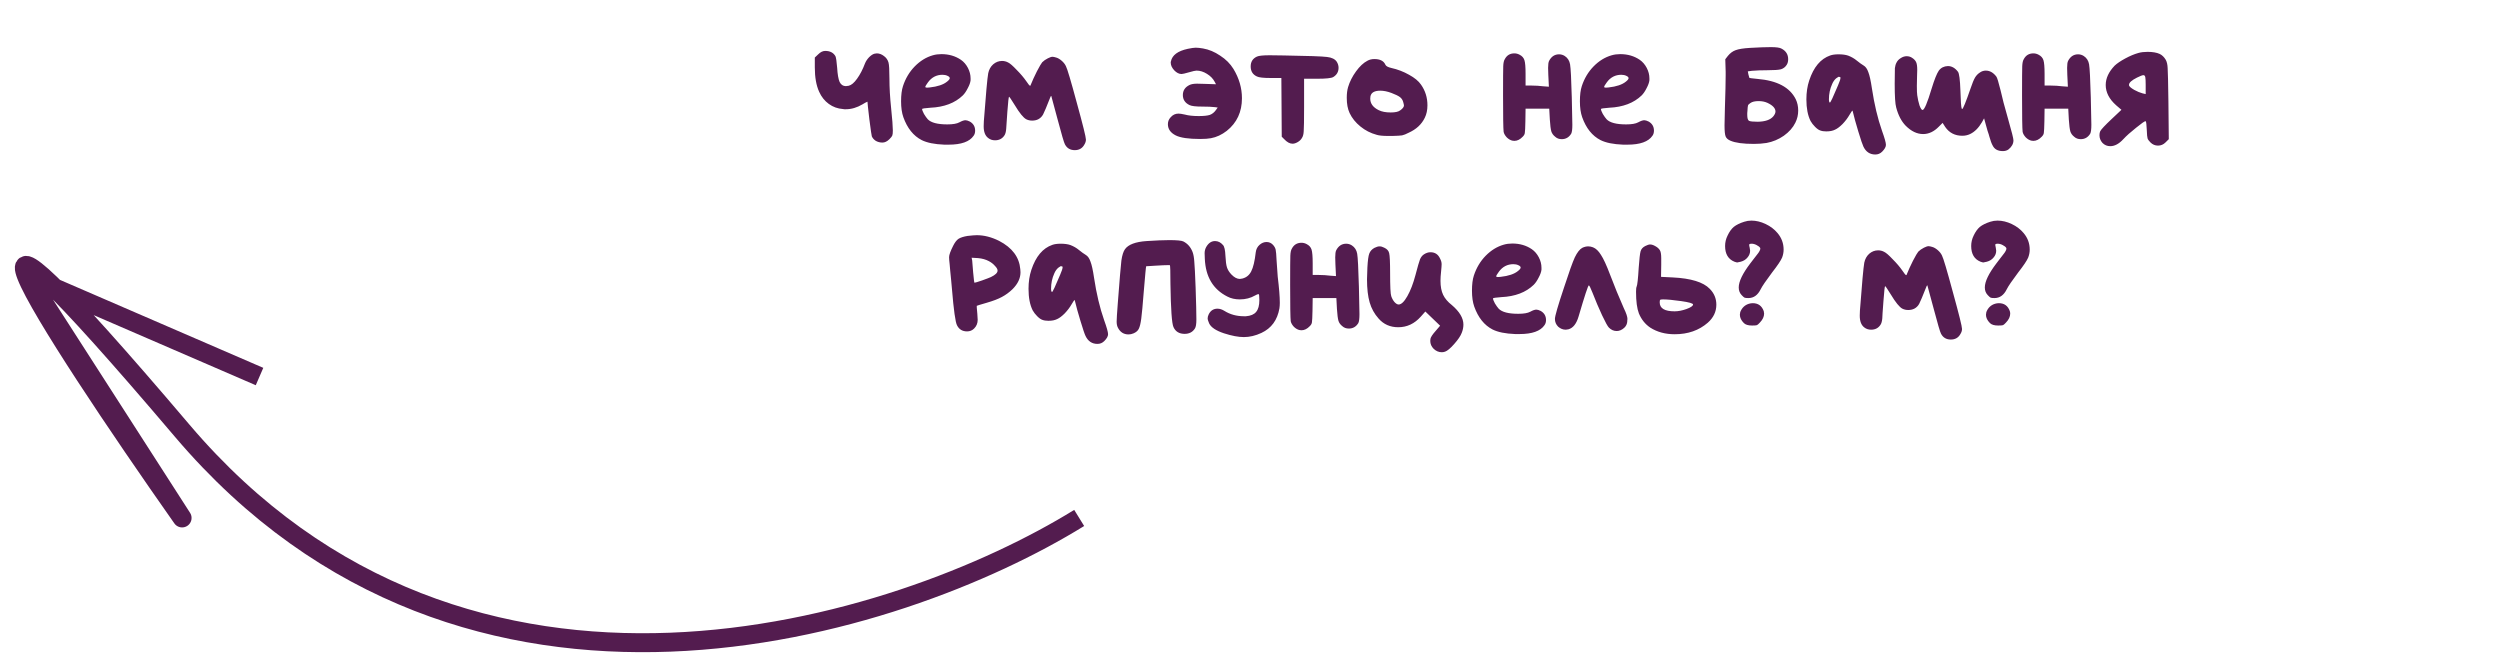
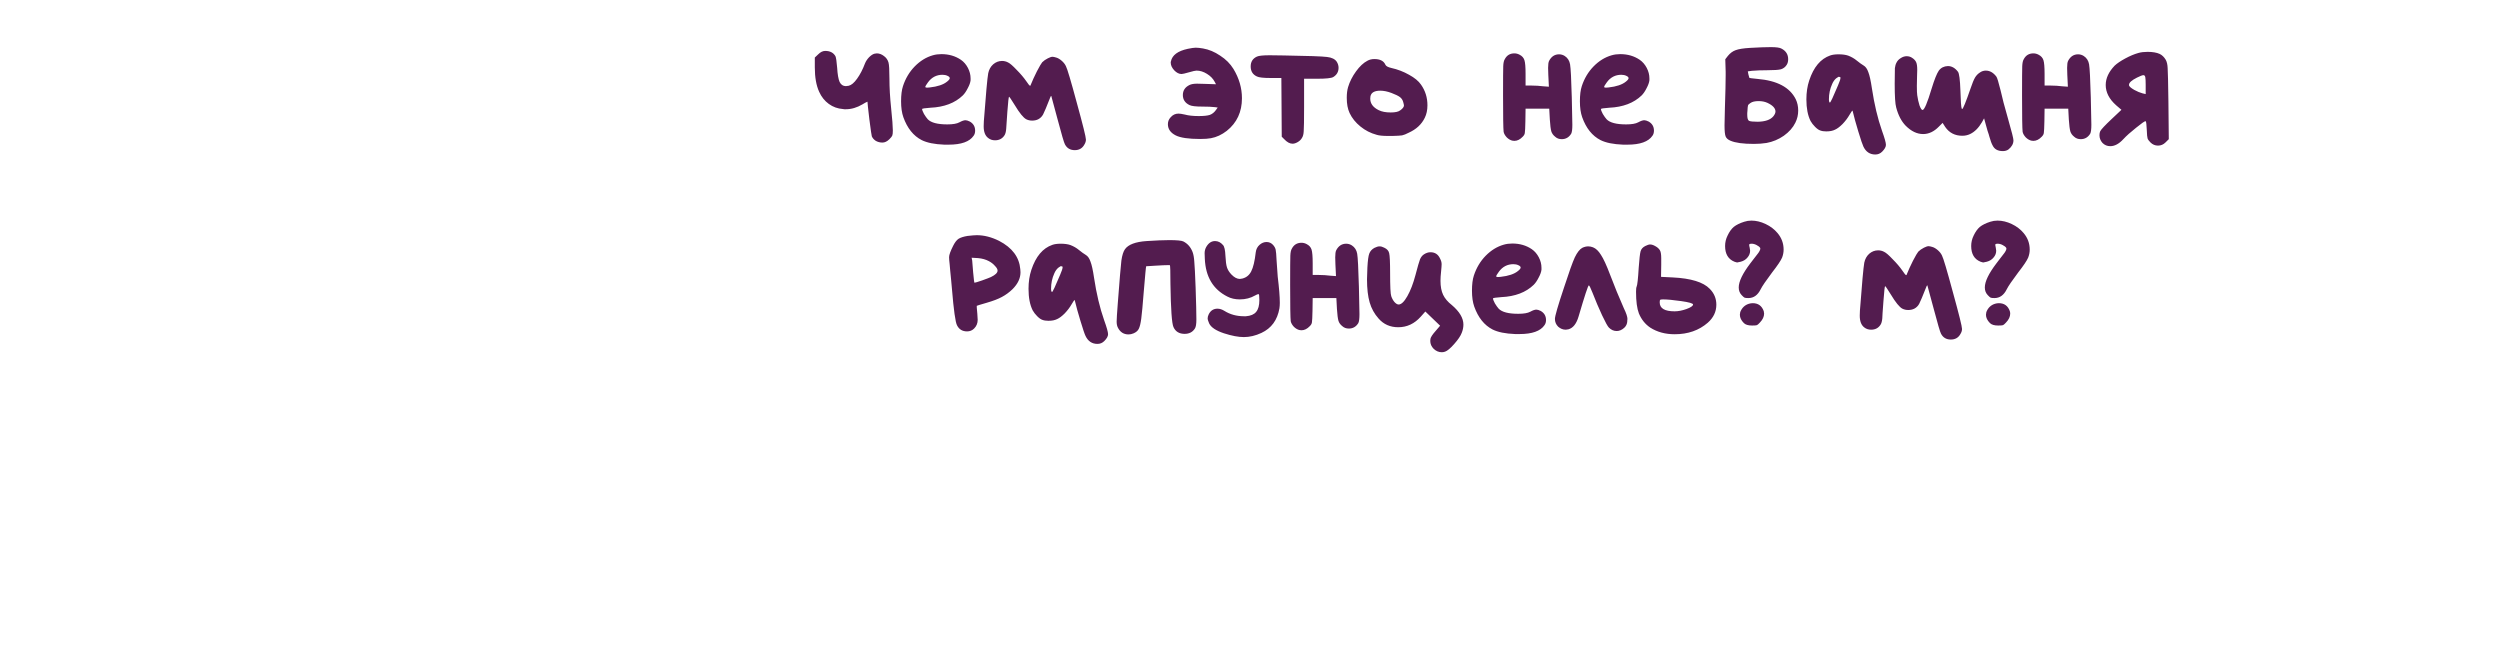
<svg xmlns="http://www.w3.org/2000/svg" width="132" height="35" viewBox="0 0 132 35" fill="none">
  <path d="M43.202 2.868C43.322 2.748 43.445 2.688 43.572 2.688C43.825 2.688 44.005 2.782 44.112 2.968C44.145 3.042 44.175 3.245 44.202 3.578C44.222 3.925 44.265 4.175 44.332 4.328C44.405 4.475 44.515 4.548 44.662 4.548C44.695 4.548 44.745 4.542 44.812 4.528C44.952 4.495 45.099 4.372 45.252 4.158C45.412 3.938 45.552 3.668 45.672 3.348C45.718 3.235 45.788 3.128 45.882 3.028C45.982 2.928 46.075 2.865 46.162 2.838C46.215 2.825 46.258 2.818 46.292 2.818C46.425 2.818 46.552 2.865 46.672 2.958C46.792 3.045 46.872 3.158 46.912 3.298C46.945 3.412 46.962 3.698 46.962 4.158C46.962 4.625 46.992 5.145 47.052 5.718C47.112 6.292 47.142 6.682 47.142 6.888C47.142 7.022 47.132 7.112 47.112 7.158C47.099 7.198 47.048 7.262 46.962 7.348C46.842 7.468 46.718 7.528 46.592 7.528C46.465 7.528 46.349 7.498 46.242 7.438C46.142 7.372 46.072 7.292 46.032 7.198C46.019 7.165 45.975 6.865 45.902 6.298C45.835 5.732 45.802 5.422 45.802 5.368C45.722 5.402 45.635 5.448 45.542 5.508C45.248 5.682 44.955 5.768 44.662 5.768C44.642 5.768 44.615 5.768 44.582 5.768C44.548 5.762 44.525 5.758 44.512 5.758C44.232 5.738 43.982 5.648 43.762 5.488C43.542 5.328 43.372 5.115 43.252 4.848C43.099 4.515 43.022 4.085 43.022 3.558V3.038L43.202 2.868ZM50.037 4.008C49.957 3.968 49.867 3.948 49.767 3.948C49.447 3.948 49.191 4.082 48.997 4.348C48.904 4.475 48.857 4.555 48.857 4.588C48.857 4.615 48.887 4.628 48.947 4.628C49.001 4.628 49.047 4.625 49.087 4.618C49.507 4.572 49.814 4.468 50.007 4.308C50.1 4.235 50.147 4.175 50.147 4.128C50.147 4.082 50.111 4.042 50.037 4.008ZM49.257 2.918C49.397 2.878 49.547 2.858 49.707 2.858C50.1 2.858 50.444 2.958 50.737 3.158C50.891 3.265 51.014 3.408 51.107 3.588C51.2 3.768 51.247 3.952 51.247 4.138V4.238C51.234 4.358 51.184 4.498 51.097 4.658C51.017 4.818 50.931 4.945 50.837 5.038C50.424 5.438 49.854 5.655 49.127 5.688C48.834 5.708 48.687 5.732 48.687 5.758C48.687 5.805 48.721 5.892 48.787 6.018C48.861 6.138 48.927 6.232 48.987 6.298C49.16 6.478 49.504 6.568 50.017 6.568C50.31 6.568 50.524 6.532 50.657 6.458C50.791 6.385 50.897 6.348 50.977 6.348C51.037 6.348 51.114 6.372 51.207 6.418C51.394 6.525 51.487 6.685 51.487 6.898C51.487 7.005 51.461 7.095 51.407 7.168C51.194 7.482 50.754 7.638 50.087 7.638H49.857C49.344 7.618 48.947 7.538 48.667 7.398C48.227 7.172 47.904 6.768 47.697 6.188C47.617 5.962 47.577 5.682 47.577 5.348C47.577 5.015 47.611 4.748 47.677 4.548C47.81 4.142 48.017 3.795 48.297 3.508C48.584 3.215 48.904 3.018 49.257 2.918ZM55.328 3.078C55.434 3.025 55.514 2.998 55.568 2.998C55.614 2.998 55.681 3.012 55.767 3.038C55.861 3.065 55.958 3.122 56.057 3.208C56.157 3.295 56.231 3.388 56.278 3.488C56.351 3.622 56.544 4.272 56.858 5.438C57.178 6.598 57.337 7.242 57.337 7.368C57.337 7.455 57.311 7.542 57.258 7.628C57.151 7.828 56.981 7.928 56.748 7.928C56.508 7.928 56.334 7.825 56.227 7.618C56.181 7.538 56.051 7.095 55.837 6.288C55.624 5.482 55.514 5.075 55.508 5.068C55.501 5.062 55.494 5.065 55.487 5.078C55.481 5.085 55.474 5.095 55.468 5.108C55.461 5.122 55.454 5.138 55.447 5.158C55.261 5.632 55.138 5.925 55.078 6.038C55.017 6.152 54.931 6.238 54.818 6.298C54.724 6.345 54.617 6.368 54.498 6.368C54.384 6.368 54.281 6.345 54.188 6.298C54.034 6.218 53.831 5.968 53.578 5.548C53.398 5.255 53.297 5.108 53.278 5.108C53.258 5.108 53.227 5.375 53.188 5.908C53.148 6.442 53.127 6.742 53.127 6.808C53.114 6.968 53.081 7.085 53.028 7.158C52.914 7.325 52.751 7.408 52.538 7.408C52.398 7.408 52.278 7.368 52.178 7.288C52.017 7.168 51.938 6.962 51.938 6.668C51.938 6.555 51.941 6.465 51.947 6.398C52.054 4.972 52.131 4.128 52.178 3.868C52.218 3.675 52.304 3.518 52.438 3.398C52.578 3.278 52.734 3.218 52.907 3.218C53.021 3.218 53.127 3.245 53.227 3.298C53.328 3.345 53.477 3.475 53.678 3.688C53.884 3.895 54.054 4.095 54.188 4.288C54.294 4.448 54.361 4.528 54.388 4.528C54.407 4.528 54.421 4.508 54.428 4.468C54.508 4.268 54.614 4.035 54.748 3.768C54.888 3.502 54.981 3.342 55.028 3.288C55.108 3.208 55.208 3.138 55.328 3.078ZM63.175 3.728C63.115 3.728 62.982 3.758 62.775 3.818C62.568 3.878 62.438 3.908 62.385 3.908C62.252 3.908 62.122 3.842 61.995 3.708C61.875 3.575 61.815 3.442 61.815 3.308C61.815 3.302 61.815 3.292 61.815 3.278C61.822 3.258 61.825 3.245 61.825 3.238C61.892 2.912 62.188 2.692 62.715 2.578C62.908 2.538 63.048 2.518 63.135 2.518C63.235 2.518 63.362 2.532 63.515 2.558C63.828 2.612 64.132 2.738 64.425 2.938C64.725 3.132 64.958 3.365 65.125 3.638C65.425 4.132 65.575 4.648 65.575 5.188C65.575 5.548 65.508 5.872 65.375 6.158C65.242 6.445 65.042 6.695 64.775 6.908C64.508 7.115 64.228 7.245 63.935 7.298C63.795 7.325 63.605 7.338 63.365 7.338C62.758 7.338 62.328 7.275 62.075 7.148C61.802 7.008 61.665 6.812 61.665 6.558C61.665 6.418 61.712 6.298 61.805 6.198C61.918 6.065 62.058 5.998 62.225 5.998C62.298 5.998 62.408 6.015 62.555 6.048C62.748 6.102 62.995 6.128 63.295 6.128C63.555 6.128 63.748 6.108 63.875 6.068C64.002 6.022 64.108 5.938 64.195 5.818L64.295 5.678L64.155 5.658C63.995 5.638 63.772 5.628 63.485 5.628C63.138 5.628 62.912 5.602 62.805 5.548C62.572 5.435 62.455 5.258 62.455 5.018C62.455 4.778 62.572 4.602 62.805 4.488C62.898 4.442 63.032 4.418 63.205 4.418C63.352 4.418 63.478 4.422 63.585 4.428L64.205 4.448L64.135 4.318C64.048 4.152 63.912 4.012 63.725 3.898C63.545 3.785 63.362 3.728 63.175 3.728ZM66.366 2.988C66.466 2.942 66.689 2.918 67.036 2.918C67.316 2.918 67.566 2.922 67.786 2.928C69.059 2.948 69.819 2.975 70.066 3.008C70.319 3.035 70.492 3.122 70.586 3.268C70.646 3.368 70.676 3.472 70.676 3.578C70.676 3.792 70.582 3.955 70.396 4.068C70.296 4.128 70.012 4.158 69.546 4.158H68.856V5.638C68.856 6.345 68.849 6.775 68.836 6.928C68.829 7.082 68.799 7.198 68.746 7.278C68.699 7.365 68.626 7.438 68.526 7.498C68.426 7.558 68.332 7.588 68.246 7.588C68.099 7.588 67.949 7.505 67.796 7.338L67.676 7.218C67.676 6.872 67.672 6.355 67.666 5.668C67.659 4.982 67.656 4.465 67.656 4.118H67.086C66.712 4.118 66.472 4.092 66.366 4.038C66.146 3.938 66.036 3.762 66.036 3.508C66.036 3.262 66.146 3.088 66.366 2.988ZM73.919 5.128C73.832 5.062 73.682 4.988 73.469 4.908C73.255 4.828 73.059 4.788 72.879 4.788C72.572 4.788 72.399 4.888 72.359 5.088C72.352 5.115 72.349 5.155 72.349 5.208C72.349 5.468 72.499 5.672 72.799 5.818C72.959 5.898 73.169 5.938 73.429 5.938C73.669 5.938 73.835 5.902 73.929 5.828C74.062 5.735 74.129 5.648 74.129 5.568C74.129 5.542 74.115 5.482 74.089 5.388C74.062 5.282 74.005 5.195 73.919 5.128ZM72.199 3.208C72.305 3.148 72.429 3.118 72.569 3.118C72.869 3.118 73.062 3.218 73.149 3.418C73.182 3.492 73.285 3.548 73.459 3.588C73.792 3.662 74.105 3.782 74.399 3.948C74.692 4.108 74.902 4.282 75.029 4.468C75.255 4.788 75.369 5.152 75.369 5.558C75.369 5.812 75.322 6.032 75.229 6.218C75.062 6.565 74.779 6.828 74.379 7.008C74.239 7.082 74.122 7.128 74.029 7.148C73.935 7.162 73.765 7.172 73.519 7.178H73.279C73.012 7.178 72.815 7.158 72.689 7.118C72.369 7.032 72.082 6.885 71.829 6.678C71.575 6.472 71.385 6.235 71.259 5.968C71.159 5.755 71.109 5.488 71.109 5.168C71.109 4.948 71.132 4.758 71.179 4.598C71.265 4.312 71.405 4.035 71.599 3.768C71.792 3.502 71.992 3.315 72.199 3.208ZM79.451 3.128C79.557 2.922 79.727 2.818 79.96 2.818C80.054 2.818 80.144 2.842 80.231 2.888C80.364 2.955 80.451 3.052 80.49 3.178C80.531 3.305 80.55 3.545 80.55 3.898V4.518H80.88C81.081 4.518 81.287 4.532 81.501 4.558L81.781 4.578L81.751 3.958C81.744 3.858 81.74 3.735 81.74 3.588C81.74 3.408 81.757 3.285 81.79 3.218C81.91 2.985 82.087 2.868 82.32 2.868C82.427 2.868 82.527 2.898 82.621 2.958C82.774 3.058 82.867 3.205 82.9 3.398C82.934 3.592 82.964 4.172 82.99 5.138C83.01 5.885 83.02 6.368 83.02 6.588C83.02 6.822 83.001 6.978 82.96 7.058C82.841 7.252 82.674 7.348 82.46 7.348C82.32 7.348 82.204 7.305 82.111 7.218C82.01 7.138 81.944 7.045 81.91 6.938C81.877 6.825 81.85 6.615 81.831 6.308L81.8 5.738H80.55L80.54 6.408C80.534 6.742 80.524 6.945 80.51 7.018C80.504 7.085 80.467 7.152 80.4 7.218C80.26 7.365 80.114 7.438 79.96 7.438C79.914 7.438 79.88 7.435 79.861 7.428C79.76 7.408 79.66 7.352 79.561 7.258C79.467 7.158 79.41 7.058 79.391 6.958C79.371 6.778 79.361 6.138 79.361 5.038C79.361 4.178 79.364 3.665 79.371 3.498C79.377 3.325 79.404 3.202 79.451 3.128ZM85.879 4.008C85.799 3.968 85.709 3.948 85.609 3.948C85.289 3.948 85.032 4.082 84.839 4.348C84.745 4.475 84.699 4.555 84.699 4.588C84.699 4.615 84.729 4.628 84.789 4.628C84.842 4.628 84.889 4.625 84.929 4.618C85.349 4.572 85.655 4.468 85.849 4.308C85.942 4.235 85.989 4.175 85.989 4.128C85.989 4.082 85.952 4.042 85.879 4.008ZM85.099 2.918C85.239 2.878 85.389 2.858 85.549 2.858C85.942 2.858 86.285 2.958 86.579 3.158C86.732 3.265 86.855 3.408 86.949 3.588C87.042 3.768 87.089 3.952 87.089 4.138V4.238C87.075 4.358 87.025 4.498 86.939 4.658C86.859 4.818 86.772 4.945 86.679 5.038C86.265 5.438 85.695 5.655 84.969 5.688C84.675 5.708 84.529 5.732 84.529 5.758C84.529 5.805 84.562 5.892 84.629 6.018C84.702 6.138 84.769 6.232 84.829 6.298C85.002 6.478 85.345 6.568 85.859 6.568C86.152 6.568 86.365 6.532 86.499 6.458C86.632 6.385 86.739 6.348 86.819 6.348C86.879 6.348 86.955 6.372 87.049 6.418C87.235 6.525 87.329 6.685 87.329 6.898C87.329 7.005 87.302 7.095 87.249 7.168C87.035 7.482 86.595 7.638 85.929 7.638H85.699C85.185 7.618 84.789 7.538 84.509 7.398C84.069 7.172 83.745 6.768 83.539 6.188C83.459 5.962 83.419 5.682 83.419 5.348C83.419 5.015 83.452 4.748 83.519 4.548C83.652 4.142 83.859 3.795 84.139 3.508C84.425 3.215 84.745 3.018 85.099 2.918ZM93.315 5.428C93.182 5.368 93.028 5.338 92.855 5.338C92.662 5.338 92.518 5.372 92.425 5.438C92.352 5.485 92.308 5.528 92.295 5.568C92.282 5.608 92.272 5.705 92.265 5.858C92.265 5.885 92.262 5.922 92.255 5.968C92.255 6.015 92.255 6.048 92.255 6.068C92.255 6.235 92.285 6.338 92.345 6.378C92.412 6.412 92.565 6.428 92.805 6.428C93.205 6.422 93.482 6.325 93.635 6.138C93.708 6.045 93.745 5.962 93.745 5.888C93.745 5.715 93.602 5.562 93.315 5.428ZM92.405 2.528C92.858 2.502 93.225 2.488 93.505 2.488C93.792 2.488 93.978 2.515 94.065 2.568C94.298 2.688 94.415 2.875 94.415 3.128C94.415 3.248 94.388 3.348 94.335 3.428C94.262 3.542 94.162 3.618 94.035 3.658C93.908 3.692 93.672 3.708 93.325 3.708C93.018 3.708 92.745 3.718 92.505 3.738L92.285 3.768L92.315 3.928C92.342 4.042 92.358 4.102 92.365 4.108C92.378 4.122 92.525 4.142 92.805 4.168C93.832 4.255 94.502 4.612 94.815 5.238C94.902 5.418 94.945 5.618 94.945 5.838C94.945 6.065 94.895 6.278 94.795 6.478C94.668 6.738 94.465 6.968 94.185 7.168C93.905 7.362 93.602 7.488 93.275 7.548C93.062 7.582 92.838 7.598 92.605 7.598C92.038 7.598 91.625 7.542 91.365 7.428C91.238 7.375 91.155 7.302 91.115 7.208C91.075 7.115 91.055 6.918 91.055 6.618C91.055 6.532 91.062 6.228 91.075 5.708C91.102 4.908 91.115 4.328 91.115 3.968V3.788L91.095 3.128L91.235 2.948C91.355 2.802 91.492 2.702 91.645 2.648C91.805 2.588 92.058 2.548 92.405 2.528ZM97.157 4.068C97.104 4.055 97.074 4.052 97.067 4.058C97.061 4.058 97.02 4.085 96.947 4.138C96.861 4.212 96.79 4.312 96.737 4.438C96.624 4.685 96.567 4.955 96.567 5.248C96.567 5.302 96.574 5.348 96.587 5.388C96.6 5.408 96.611 5.418 96.617 5.418C96.65 5.418 96.794 5.115 97.047 4.508C97.134 4.308 97.177 4.175 97.177 4.108C97.177 4.088 97.171 4.075 97.157 4.068ZM96.637 2.928C96.751 2.888 96.897 2.868 97.077 2.868C97.284 2.868 97.454 2.892 97.587 2.938C97.76 3.005 97.91 3.092 98.037 3.198C98.177 3.312 98.297 3.398 98.397 3.458C98.504 3.518 98.587 3.635 98.647 3.808C98.714 3.975 98.777 4.262 98.837 4.668C98.964 5.508 99.141 6.252 99.367 6.898C99.507 7.285 99.577 7.535 99.577 7.648C99.577 7.755 99.51 7.875 99.377 8.008C99.277 8.108 99.157 8.158 99.017 8.158C98.731 8.158 98.52 8.018 98.387 7.738C98.341 7.645 98.251 7.378 98.117 6.938C97.984 6.498 97.891 6.162 97.837 5.928C97.824 5.868 97.814 5.838 97.807 5.838C97.794 5.838 97.744 5.912 97.657 6.058C97.557 6.232 97.434 6.395 97.287 6.548C97.141 6.695 97.007 6.795 96.887 6.848C96.767 6.908 96.614 6.938 96.427 6.938C96.3 6.938 96.194 6.922 96.107 6.888C96.027 6.862 95.937 6.798 95.837 6.698C95.737 6.598 95.657 6.495 95.597 6.388C95.451 6.095 95.377 5.715 95.377 5.248C95.377 4.882 95.427 4.548 95.527 4.248C95.76 3.542 96.13 3.102 96.637 2.928ZM100.14 3.298C100.187 3.205 100.26 3.128 100.36 3.068C100.46 3.002 100.564 2.968 100.67 2.968C100.777 2.968 100.87 2.995 100.95 3.048C101.057 3.115 101.13 3.192 101.17 3.278C101.21 3.358 101.23 3.495 101.23 3.688C101.23 3.828 101.227 3.945 101.22 4.038C101.214 4.152 101.21 4.318 101.21 4.538C101.21 4.785 101.217 4.948 101.23 5.028C101.257 5.222 101.297 5.402 101.35 5.568C101.41 5.728 101.464 5.808 101.51 5.808C101.604 5.808 101.764 5.432 101.99 4.678C102.137 4.198 102.264 3.882 102.37 3.728C102.484 3.575 102.644 3.495 102.85 3.488C103.05 3.488 103.227 3.588 103.38 3.788C103.447 3.875 103.49 4.208 103.51 4.788C103.524 5.335 103.547 5.652 103.58 5.738L103.6 5.758C103.647 5.758 103.797 5.392 104.05 4.658C104.137 4.398 104.214 4.212 104.28 4.098C104.347 3.985 104.434 3.895 104.54 3.828C104.634 3.762 104.737 3.728 104.85 3.728C105.064 3.728 105.25 3.835 105.41 4.048C105.45 4.102 105.524 4.342 105.63 4.768C105.704 5.115 105.84 5.635 106.04 6.328C106.22 6.955 106.31 7.315 106.31 7.408C106.31 7.588 106.224 7.748 106.05 7.888C105.97 7.948 105.87 7.978 105.75 7.978C105.484 7.978 105.304 7.878 105.21 7.678C105.157 7.585 105.1 7.432 105.04 7.218C105.027 7.158 104.994 7.052 104.94 6.898C104.894 6.745 104.864 6.638 104.85 6.578L104.76 6.248L104.65 6.448C104.47 6.755 104.26 6.965 104.02 7.078C103.894 7.138 103.757 7.168 103.61 7.168C103.224 7.168 102.924 7.015 102.71 6.708L102.57 6.488L102.37 6.688C102.117 6.948 101.84 7.078 101.54 7.078C101.22 7.078 100.914 6.932 100.62 6.638C100.394 6.405 100.227 6.085 100.12 5.678C100.067 5.498 100.04 5.082 100.04 4.428C100.04 3.995 100.044 3.718 100.05 3.598C100.064 3.478 100.094 3.378 100.14 3.298ZM106.854 3.128C106.961 2.922 107.131 2.818 107.364 2.818C107.457 2.818 107.547 2.842 107.634 2.888C107.767 2.955 107.854 3.052 107.894 3.178C107.934 3.305 107.954 3.545 107.954 3.898V4.518H108.284C108.484 4.518 108.691 4.532 108.904 4.558L109.184 4.578L109.154 3.958C109.147 3.858 109.144 3.735 109.144 3.588C109.144 3.408 109.161 3.285 109.194 3.218C109.314 2.985 109.491 2.868 109.724 2.868C109.831 2.868 109.931 2.898 110.024 2.958C110.177 3.058 110.271 3.205 110.304 3.398C110.337 3.592 110.367 4.172 110.394 5.138C110.414 5.885 110.424 6.368 110.424 6.588C110.424 6.822 110.404 6.978 110.364 7.058C110.244 7.252 110.077 7.348 109.864 7.348C109.724 7.348 109.607 7.305 109.514 7.218C109.414 7.138 109.347 7.045 109.314 6.938C109.281 6.825 109.254 6.615 109.234 6.308L109.204 5.738H107.954L107.944 6.408C107.937 6.742 107.927 6.945 107.914 7.018C107.907 7.085 107.871 7.152 107.804 7.218C107.664 7.365 107.517 7.438 107.364 7.438C107.317 7.438 107.284 7.435 107.264 7.428C107.164 7.408 107.064 7.352 106.964 7.258C106.871 7.158 106.814 7.058 106.794 6.958C106.774 6.778 106.764 6.138 106.764 5.038C106.764 4.178 106.767 3.665 106.774 3.498C106.781 3.325 106.807 3.202 106.854 3.128ZM113.292 4.468C113.292 4.275 113.285 4.145 113.272 4.078C113.259 4.005 113.225 3.968 113.172 3.968C113.119 3.968 113.005 4.012 112.832 4.098C112.552 4.238 112.412 4.365 112.412 4.478C112.412 4.485 112.412 4.495 112.412 4.508C112.419 4.515 112.422 4.522 112.422 4.528C112.442 4.582 112.532 4.655 112.692 4.748C112.852 4.835 112.995 4.895 113.122 4.928L113.292 4.968V4.468ZM112.902 2.798C113.042 2.758 113.205 2.738 113.392 2.738C113.659 2.738 113.872 2.775 114.032 2.848C114.159 2.908 114.265 3.012 114.352 3.158C114.412 3.265 114.445 3.412 114.452 3.598C114.465 3.778 114.479 4.365 114.492 5.358L114.512 7.348L114.342 7.518C114.229 7.632 114.095 7.688 113.942 7.688C113.789 7.688 113.655 7.632 113.542 7.518C113.462 7.438 113.412 7.368 113.392 7.308C113.372 7.248 113.359 7.108 113.352 6.888C113.339 6.582 113.319 6.418 113.292 6.398H113.282C113.235 6.398 113.069 6.515 112.782 6.748C112.495 6.975 112.272 7.175 112.112 7.348C111.885 7.595 111.655 7.718 111.422 7.718C111.262 7.718 111.125 7.662 111.012 7.548C110.905 7.428 110.852 7.292 110.852 7.138C110.852 7.058 110.865 6.988 110.892 6.928C110.945 6.828 111.145 6.615 111.492 6.288L112.012 5.798L111.732 5.558C111.365 5.232 111.182 4.875 111.182 4.488C111.182 4.135 111.339 3.795 111.652 3.468C111.779 3.348 111.965 3.222 112.212 3.088C112.459 2.955 112.689 2.858 112.902 2.798ZM52.212 13.788C52.052 13.702 51.862 13.648 51.642 13.628L51.302 13.608L51.332 13.758C51.332 13.805 51.349 14.012 51.382 14.378C51.416 14.745 51.439 14.928 51.452 14.928C51.486 14.928 51.619 14.888 51.852 14.808C52.092 14.722 52.249 14.662 52.322 14.628C52.556 14.515 52.672 14.402 52.672 14.288C52.672 14.215 52.626 14.132 52.532 14.038C52.446 13.938 52.339 13.855 52.212 13.788ZM51.082 12.458C51.309 12.432 51.472 12.418 51.572 12.418C51.959 12.418 52.352 12.518 52.752 12.718C53.446 13.078 53.819 13.578 53.872 14.218C53.879 14.258 53.882 14.312 53.882 14.378C53.882 14.692 53.742 14.988 53.462 15.268C53.289 15.435 53.102 15.572 52.902 15.678C52.709 15.785 52.439 15.888 52.092 15.988C51.746 16.088 51.572 16.142 51.572 16.148C51.566 16.155 51.576 16.292 51.602 16.558C51.616 16.745 51.622 16.855 51.622 16.888C51.622 17.068 51.559 17.222 51.432 17.348C51.332 17.448 51.209 17.498 51.062 17.498C50.816 17.498 50.639 17.392 50.532 17.178C50.446 17.025 50.356 16.382 50.262 15.248C50.256 15.155 50.242 15.008 50.222 14.808C50.202 14.608 50.186 14.438 50.172 14.298C50.159 14.152 50.149 14.038 50.142 13.958C50.122 13.792 50.112 13.665 50.112 13.578C50.112 13.458 50.186 13.255 50.332 12.968C50.419 12.795 50.512 12.675 50.612 12.608C50.719 12.542 50.876 12.492 51.082 12.458ZM56.086 14.068C56.033 14.055 56.003 14.052 55.996 14.058C55.989 14.058 55.949 14.085 55.876 14.138C55.789 14.212 55.719 14.312 55.666 14.438C55.553 14.685 55.496 14.955 55.496 15.248C55.496 15.302 55.503 15.348 55.516 15.388C55.529 15.408 55.539 15.418 55.546 15.418C55.579 15.418 55.723 15.115 55.976 14.508C56.063 14.308 56.106 14.175 56.106 14.108C56.106 14.088 56.099 14.075 56.086 14.068ZM55.566 12.928C55.679 12.888 55.826 12.868 56.006 12.868C56.213 12.868 56.383 12.892 56.516 12.938C56.689 13.005 56.839 13.092 56.966 13.198C57.106 13.312 57.226 13.398 57.326 13.458C57.433 13.518 57.516 13.635 57.576 13.808C57.643 13.975 57.706 14.262 57.766 14.668C57.893 15.508 58.069 16.252 58.296 16.898C58.436 17.285 58.506 17.535 58.506 17.648C58.506 17.755 58.439 17.875 58.306 18.008C58.206 18.108 58.086 18.158 57.946 18.158C57.659 18.158 57.449 18.018 57.316 17.738C57.269 17.645 57.179 17.378 57.046 16.938C56.913 16.498 56.819 16.162 56.766 15.928C56.753 15.868 56.743 15.838 56.736 15.838C56.723 15.838 56.673 15.912 56.586 16.058C56.486 16.232 56.363 16.395 56.216 16.548C56.069 16.695 55.936 16.795 55.816 16.848C55.696 16.908 55.543 16.938 55.356 16.938C55.229 16.938 55.123 16.922 55.036 16.888C54.956 16.862 54.866 16.798 54.766 16.698C54.666 16.598 54.586 16.495 54.526 16.388C54.379 16.095 54.306 15.715 54.306 15.248C54.306 14.882 54.356 14.548 54.456 14.248C54.689 13.542 55.059 13.102 55.566 12.928ZM60.539 12.728C61.039 12.695 61.439 12.678 61.739 12.678C62.139 12.678 62.386 12.702 62.479 12.748C62.706 12.862 62.869 13.048 62.969 13.308C63.016 13.435 63.046 13.605 63.059 13.818C63.079 14.025 63.103 14.485 63.129 15.198C63.156 15.992 63.169 16.548 63.169 16.868C63.169 17.108 63.143 17.268 63.089 17.348C62.969 17.535 62.789 17.628 62.549 17.628C62.263 17.628 62.066 17.508 61.959 17.268C61.873 17.082 61.819 16.322 61.799 14.988C61.799 14.348 61.789 14.018 61.769 13.998H61.699C61.553 13.998 61.323 14.008 61.009 14.028C60.696 14.042 60.533 14.052 60.519 14.058C60.506 14.072 60.463 14.525 60.389 15.418C60.336 16.098 60.293 16.565 60.259 16.818C60.226 17.072 60.183 17.252 60.129 17.358C60.083 17.458 59.993 17.538 59.859 17.598C59.766 17.638 59.676 17.658 59.589 17.658C59.329 17.658 59.139 17.535 59.019 17.288C58.979 17.208 58.959 17.105 58.959 16.978C58.959 16.858 58.979 16.538 59.019 16.018C59.113 14.785 59.176 14.032 59.209 13.758C59.249 13.478 59.313 13.278 59.399 13.158C59.573 12.912 59.953 12.768 60.539 12.728ZM63.684 13.048C63.804 12.835 63.961 12.728 64.154 12.728C64.314 12.728 64.454 12.798 64.574 12.938C64.647 13.012 64.691 13.205 64.704 13.518C64.717 13.792 64.744 13.992 64.784 14.118C64.824 14.245 64.901 14.368 65.014 14.488C65.167 14.648 65.317 14.728 65.464 14.728C65.484 14.728 65.527 14.722 65.594 14.708C65.807 14.655 65.964 14.528 66.064 14.328C66.171 14.122 66.251 13.785 66.304 13.318C66.324 13.158 66.391 13.028 66.504 12.928C66.617 12.828 66.741 12.778 66.874 12.778C67.007 12.778 67.121 12.828 67.214 12.928C67.287 13.008 67.334 13.092 67.354 13.178C67.374 13.265 67.391 13.458 67.404 13.758C67.437 14.265 67.457 14.548 67.464 14.608C67.537 15.208 67.574 15.668 67.574 15.988C67.574 16.088 67.567 16.185 67.554 16.278C67.447 16.898 67.131 17.332 66.604 17.578C66.291 17.725 65.981 17.798 65.674 17.798C65.387 17.798 65.037 17.732 64.624 17.598C64.204 17.458 63.944 17.285 63.844 17.078C63.791 16.958 63.764 16.868 63.764 16.808C63.764 16.742 63.784 16.668 63.824 16.588C63.924 16.395 64.077 16.298 64.284 16.298C64.404 16.298 64.527 16.338 64.654 16.418C64.954 16.605 65.297 16.698 65.684 16.698H65.784C66.037 16.678 66.217 16.602 66.324 16.468C66.437 16.335 66.494 16.128 66.494 15.848C66.494 15.635 66.481 15.528 66.454 15.528C66.414 15.528 66.354 15.552 66.274 15.598C66.034 15.738 65.764 15.808 65.464 15.808C65.211 15.808 64.991 15.758 64.804 15.658C64.051 15.278 63.654 14.612 63.614 13.658C63.607 13.572 63.604 13.475 63.604 13.368C63.604 13.255 63.631 13.148 63.684 13.048ZM68.21 13.128C68.317 12.922 68.487 12.818 68.72 12.818C68.813 12.818 68.903 12.842 68.99 12.888C69.123 12.955 69.21 13.052 69.25 13.178C69.29 13.305 69.31 13.545 69.31 13.898V14.518H69.64C69.84 14.518 70.047 14.532 70.26 14.558L70.54 14.578L70.51 13.958C70.503 13.858 70.5 13.735 70.5 13.588C70.5 13.408 70.517 13.285 70.55 13.218C70.67 12.985 70.847 12.868 71.08 12.868C71.187 12.868 71.287 12.898 71.38 12.958C71.533 13.058 71.627 13.205 71.66 13.398C71.693 13.592 71.723 14.172 71.75 15.138C71.77 15.885 71.78 16.368 71.78 16.588C71.78 16.822 71.76 16.978 71.72 17.058C71.6 17.252 71.433 17.348 71.22 17.348C71.08 17.348 70.963 17.305 70.87 17.218C70.77 17.138 70.703 17.045 70.67 16.938C70.637 16.825 70.61 16.615 70.59 16.308L70.56 15.738H69.31L69.3 16.408C69.293 16.742 69.283 16.945 69.27 17.018C69.263 17.085 69.227 17.152 69.16 17.218C69.02 17.365 68.873 17.438 68.72 17.438C68.673 17.438 68.64 17.435 68.62 17.428C68.52 17.408 68.42 17.352 68.32 17.258C68.227 17.158 68.17 17.058 68.15 16.958C68.13 16.778 68.12 16.138 68.12 15.038C68.12 14.178 68.123 13.665 68.13 13.498C68.137 13.325 68.163 13.202 68.21 13.128ZM72.568 13.088C72.675 13.035 72.765 13.008 72.838 13.008C72.918 13.008 73.001 13.032 73.088 13.078C73.235 13.145 73.321 13.242 73.348 13.368C73.381 13.495 73.398 13.848 73.398 14.428C73.398 15.128 73.418 15.532 73.458 15.638C73.498 15.758 73.555 15.862 73.628 15.948C73.708 16.035 73.781 16.078 73.848 16.078C73.988 16.078 74.141 15.932 74.308 15.638C74.475 15.345 74.618 14.972 74.738 14.518C74.851 14.085 74.931 13.808 74.978 13.688C75.031 13.568 75.101 13.482 75.188 13.428C75.301 13.355 75.415 13.318 75.528 13.318C75.768 13.318 75.938 13.432 76.038 13.658C76.091 13.758 76.118 13.855 76.118 13.948C76.118 14.022 76.108 14.155 76.088 14.348C76.068 14.528 76.058 14.688 76.058 14.828C76.058 15.128 76.105 15.375 76.198 15.568C76.291 15.762 76.445 15.942 76.658 16.108C77.065 16.455 77.268 16.798 77.268 17.138C77.268 17.285 77.238 17.432 77.178 17.578C77.118 17.738 76.985 17.935 76.778 18.168C76.578 18.395 76.418 18.528 76.298 18.568C76.238 18.588 76.181 18.598 76.128 18.598C75.968 18.598 75.825 18.538 75.698 18.418C75.578 18.298 75.518 18.158 75.518 17.998C75.518 17.952 75.521 17.915 75.528 17.888C75.548 17.795 75.638 17.658 75.798 17.478L76.038 17.198L75.258 16.448L75.018 16.718C74.685 17.092 74.288 17.278 73.828 17.278C73.401 17.278 73.055 17.125 72.788 16.818C72.568 16.572 72.411 16.288 72.318 15.968C72.225 15.648 72.178 15.242 72.178 14.748C72.178 14.642 72.185 14.435 72.198 14.128C72.218 13.755 72.251 13.508 72.298 13.388C72.345 13.262 72.435 13.162 72.568 13.088ZM80.18 14.008C80.1 13.968 80.01 13.948 79.91 13.948C79.59 13.948 79.334 14.082 79.14 14.348C79.047 14.475 79 14.555 79 14.588C79 14.615 79.03 14.628 79.09 14.628C79.144 14.628 79.19 14.625 79.23 14.618C79.65 14.572 79.957 14.468 80.15 14.308C80.243 14.235 80.29 14.175 80.29 14.128C80.29 14.082 80.254 14.042 80.18 14.008ZM79.4 12.918C79.54 12.878 79.69 12.858 79.85 12.858C80.243 12.858 80.587 12.958 80.88 13.158C81.034 13.265 81.157 13.408 81.25 13.588C81.344 13.768 81.39 13.952 81.39 14.138V14.238C81.377 14.358 81.327 14.498 81.24 14.658C81.16 14.818 81.073 14.945 80.98 15.038C80.567 15.438 79.997 15.655 79.27 15.688C78.977 15.708 78.83 15.732 78.83 15.758C78.83 15.805 78.864 15.892 78.93 16.018C79.004 16.138 79.07 16.232 79.13 16.298C79.303 16.478 79.647 16.568 80.16 16.568C80.454 16.568 80.667 16.532 80.8 16.458C80.933 16.385 81.04 16.348 81.12 16.348C81.18 16.348 81.257 16.372 81.35 16.418C81.537 16.525 81.63 16.685 81.63 16.898C81.63 17.005 81.603 17.095 81.55 17.168C81.337 17.482 80.897 17.638 80.23 17.638H80C79.487 17.618 79.09 17.538 78.81 17.398C78.37 17.172 78.047 16.768 77.84 16.188C77.76 15.962 77.72 15.682 77.72 15.348C77.72 15.015 77.754 14.748 77.82 14.548C77.954 14.142 78.16 13.795 78.44 13.508C78.727 13.215 79.047 13.018 79.4 12.918ZM83.54 13.088C83.647 13.035 83.754 13.008 83.861 13.008C83.941 13.008 84.024 13.025 84.111 13.058C84.264 13.118 84.404 13.252 84.531 13.458C84.664 13.658 84.824 14.005 85.01 14.498C85.237 15.098 85.481 15.692 85.74 16.278C85.867 16.538 85.93 16.728 85.93 16.848C85.93 16.855 85.927 16.872 85.921 16.898C85.921 16.925 85.921 16.945 85.921 16.958C85.914 17.098 85.861 17.215 85.76 17.308C85.634 17.422 85.501 17.478 85.361 17.478C85.207 17.478 85.07 17.418 84.951 17.298C84.884 17.232 84.764 17.015 84.591 16.648C84.417 16.275 84.247 15.875 84.081 15.448C83.981 15.195 83.917 15.068 83.891 15.068C83.85 15.068 83.671 15.615 83.35 16.708C83.237 17.095 83.057 17.322 82.811 17.388C82.744 17.402 82.697 17.408 82.671 17.408C82.524 17.408 82.391 17.355 82.27 17.248C82.157 17.135 82.1 16.998 82.1 16.838C82.1 16.692 82.26 16.138 82.581 15.178C82.841 14.378 83.031 13.848 83.15 13.588C83.277 13.328 83.407 13.162 83.54 13.088ZM89.393 16.078C89.393 16.018 89.183 15.958 88.763 15.898C88.343 15.838 88.023 15.808 87.803 15.808C87.716 15.808 87.666 15.818 87.653 15.838C87.639 15.852 87.633 15.895 87.633 15.968C87.633 16.282 87.896 16.438 88.423 16.438C88.609 16.438 88.816 16.398 89.043 16.318C89.276 16.232 89.393 16.152 89.393 16.078ZM86.873 12.988C86.979 12.935 87.063 12.908 87.123 12.908C87.209 12.908 87.303 12.938 87.403 12.998C87.503 13.052 87.579 13.118 87.633 13.198C87.686 13.272 87.713 13.415 87.713 13.628V13.978L87.703 14.618L88.313 14.648C89.279 14.695 89.933 14.895 90.273 15.248C90.506 15.482 90.623 15.762 90.623 16.088C90.623 16.455 90.473 16.772 90.173 17.038C89.706 17.445 89.123 17.648 88.423 17.648C87.929 17.648 87.499 17.532 87.133 17.298C86.866 17.118 86.666 16.868 86.533 16.548C86.433 16.288 86.383 15.908 86.383 15.408C86.383 15.268 86.393 15.178 86.413 15.138C86.453 15.052 86.489 14.722 86.523 14.148C86.556 13.682 86.589 13.388 86.623 13.268C86.656 13.148 86.739 13.055 86.873 12.988ZM92.096 11.708C92.216 11.668 92.342 11.648 92.475 11.648C92.722 11.648 92.972 11.708 93.225 11.828C93.479 11.948 93.689 12.108 93.856 12.308C94.069 12.562 94.175 12.852 94.175 13.178C94.175 13.318 94.149 13.458 94.096 13.598C94.029 13.758 93.852 14.022 93.566 14.388C93.246 14.815 93.046 15.108 92.966 15.268C92.812 15.582 92.596 15.738 92.316 15.738C92.222 15.738 92.156 15.732 92.115 15.718C92.076 15.698 92.022 15.652 91.956 15.578C91.856 15.472 91.805 15.338 91.805 15.178C91.805 14.865 92.009 14.442 92.415 13.908C92.456 13.855 92.509 13.785 92.576 13.698C92.642 13.612 92.699 13.538 92.746 13.478C92.792 13.418 92.826 13.375 92.846 13.348C92.932 13.222 92.962 13.135 92.936 13.088C92.902 13.035 92.839 12.985 92.746 12.938C92.659 12.892 92.572 12.868 92.486 12.868C92.399 12.868 92.356 12.888 92.356 12.928C92.356 12.955 92.365 13.008 92.385 13.088C92.399 13.155 92.406 13.205 92.406 13.238C92.406 13.372 92.359 13.492 92.266 13.598C92.179 13.705 92.062 13.778 91.915 13.818C91.809 13.845 91.746 13.858 91.725 13.858C91.706 13.858 91.656 13.845 91.576 13.818C91.249 13.685 91.085 13.408 91.085 12.988C91.085 12.795 91.129 12.612 91.216 12.438C91.309 12.238 91.419 12.085 91.546 11.978C91.679 11.872 91.862 11.782 92.096 11.708ZM92.346 16.038C92.412 16.018 92.479 16.008 92.546 16.008C92.832 16.008 93.025 16.148 93.126 16.428C93.139 16.482 93.145 16.525 93.145 16.558C93.145 16.718 93.072 16.875 92.925 17.028C92.859 17.102 92.805 17.148 92.766 17.168C92.725 17.182 92.639 17.188 92.505 17.188C92.305 17.188 92.162 17.145 92.076 17.058C91.936 16.918 91.865 16.772 91.865 16.618C91.865 16.592 91.872 16.545 91.885 16.478C91.972 16.252 92.126 16.105 92.346 16.038ZM101.585 13.078C101.691 13.025 101.771 12.998 101.825 12.998C101.871 12.998 101.938 13.012 102.025 13.038C102.118 13.065 102.215 13.122 102.315 13.208C102.415 13.295 102.488 13.388 102.535 13.488C102.608 13.622 102.801 14.272 103.115 15.438C103.435 16.598 103.595 17.242 103.595 17.368C103.595 17.455 103.568 17.542 103.515 17.628C103.408 17.828 103.238 17.928 103.005 17.928C102.765 17.928 102.591 17.825 102.485 17.618C102.438 17.538 102.308 17.095 102.095 16.288C101.881 15.482 101.771 15.075 101.765 15.068C101.758 15.062 101.751 15.065 101.745 15.078C101.738 15.085 101.731 15.095 101.725 15.108C101.718 15.122 101.711 15.138 101.705 15.158C101.518 15.632 101.395 15.925 101.335 16.038C101.275 16.152 101.188 16.238 101.075 16.298C100.981 16.345 100.875 16.368 100.755 16.368C100.641 16.368 100.538 16.345 100.445 16.298C100.291 16.218 100.088 15.968 99.835 15.548C99.654 15.255 99.555 15.108 99.534 15.108C99.514 15.108 99.484 15.375 99.445 15.908C99.404 16.442 99.385 16.742 99.385 16.808C99.371 16.968 99.338 17.085 99.284 17.158C99.171 17.325 99.008 17.408 98.794 17.408C98.654 17.408 98.534 17.368 98.434 17.288C98.275 17.168 98.195 16.962 98.195 16.668C98.195 16.555 98.198 16.465 98.204 16.398C98.311 14.972 98.388 14.128 98.434 13.868C98.475 13.675 98.561 13.518 98.695 13.398C98.835 13.278 98.991 13.218 99.165 13.218C99.278 13.218 99.385 13.245 99.484 13.298C99.585 13.345 99.734 13.475 99.934 13.688C100.141 13.895 100.311 14.095 100.445 14.288C100.551 14.448 100.618 14.528 100.645 14.528C100.665 14.528 100.678 14.508 100.685 14.468C100.765 14.268 100.871 14.035 101.005 13.768C101.145 13.502 101.238 13.342 101.285 13.288C101.365 13.208 101.465 13.138 101.585 13.078ZM105.089 11.708C105.209 11.668 105.336 11.648 105.469 11.648C105.716 11.648 105.966 11.708 106.219 11.828C106.473 11.948 106.683 12.108 106.849 12.308C107.063 12.562 107.169 12.852 107.169 13.178C107.169 13.318 107.143 13.458 107.089 13.598C107.023 13.758 106.846 14.022 106.559 14.388C106.239 14.815 106.039 15.108 105.959 15.268C105.806 15.582 105.589 15.738 105.309 15.738C105.216 15.738 105.149 15.732 105.109 15.718C105.069 15.698 105.016 15.652 104.949 15.578C104.849 15.472 104.799 15.338 104.799 15.178C104.799 14.865 105.003 14.442 105.409 13.908C105.449 13.855 105.503 13.785 105.569 13.698C105.636 13.612 105.693 13.538 105.739 13.478C105.786 13.418 105.819 13.375 105.839 13.348C105.926 13.222 105.956 13.135 105.929 13.088C105.896 13.035 105.833 12.985 105.739 12.938C105.653 12.892 105.566 12.868 105.479 12.868C105.393 12.868 105.349 12.888 105.349 12.928C105.349 12.955 105.359 13.008 105.379 13.088C105.393 13.155 105.399 13.205 105.399 13.238C105.399 13.372 105.353 13.492 105.259 13.598C105.173 13.705 105.056 13.778 104.909 13.818C104.803 13.845 104.739 13.858 104.719 13.858C104.699 13.858 104.649 13.845 104.569 13.818C104.243 13.685 104.079 13.408 104.079 12.988C104.079 12.795 104.123 12.612 104.209 12.438C104.303 12.238 104.413 12.085 104.539 11.978C104.673 11.872 104.856 11.782 105.089 11.708ZM105.339 16.038C105.406 16.018 105.473 16.008 105.539 16.008C105.826 16.008 106.019 16.148 106.119 16.428C106.133 16.482 106.139 16.525 106.139 16.558C106.139 16.718 106.066 16.875 105.919 17.028C105.853 17.102 105.799 17.148 105.759 17.168C105.719 17.182 105.633 17.188 105.499 17.188C105.299 17.188 105.156 17.145 105.069 17.058C104.929 16.918 104.859 16.772 104.859 16.618C104.859 16.592 104.866 16.545 104.879 16.478C104.966 16.252 105.119 16.105 105.339 16.038Z" fill="#531C4F" />
-   <path d="M56.981 27.348C47.48 33.216 24.705 40.509 9.615 22.736C2.666 14.552 0.784 12.987 1.39 14.554M1.39 14.554C2.1 16.39 6.223 22.524 9.615 27.348L1.39 14.554ZM1.39 14.554L13.703 19.881" stroke="#531C4F" stroke-linejoin="round" />
</svg>